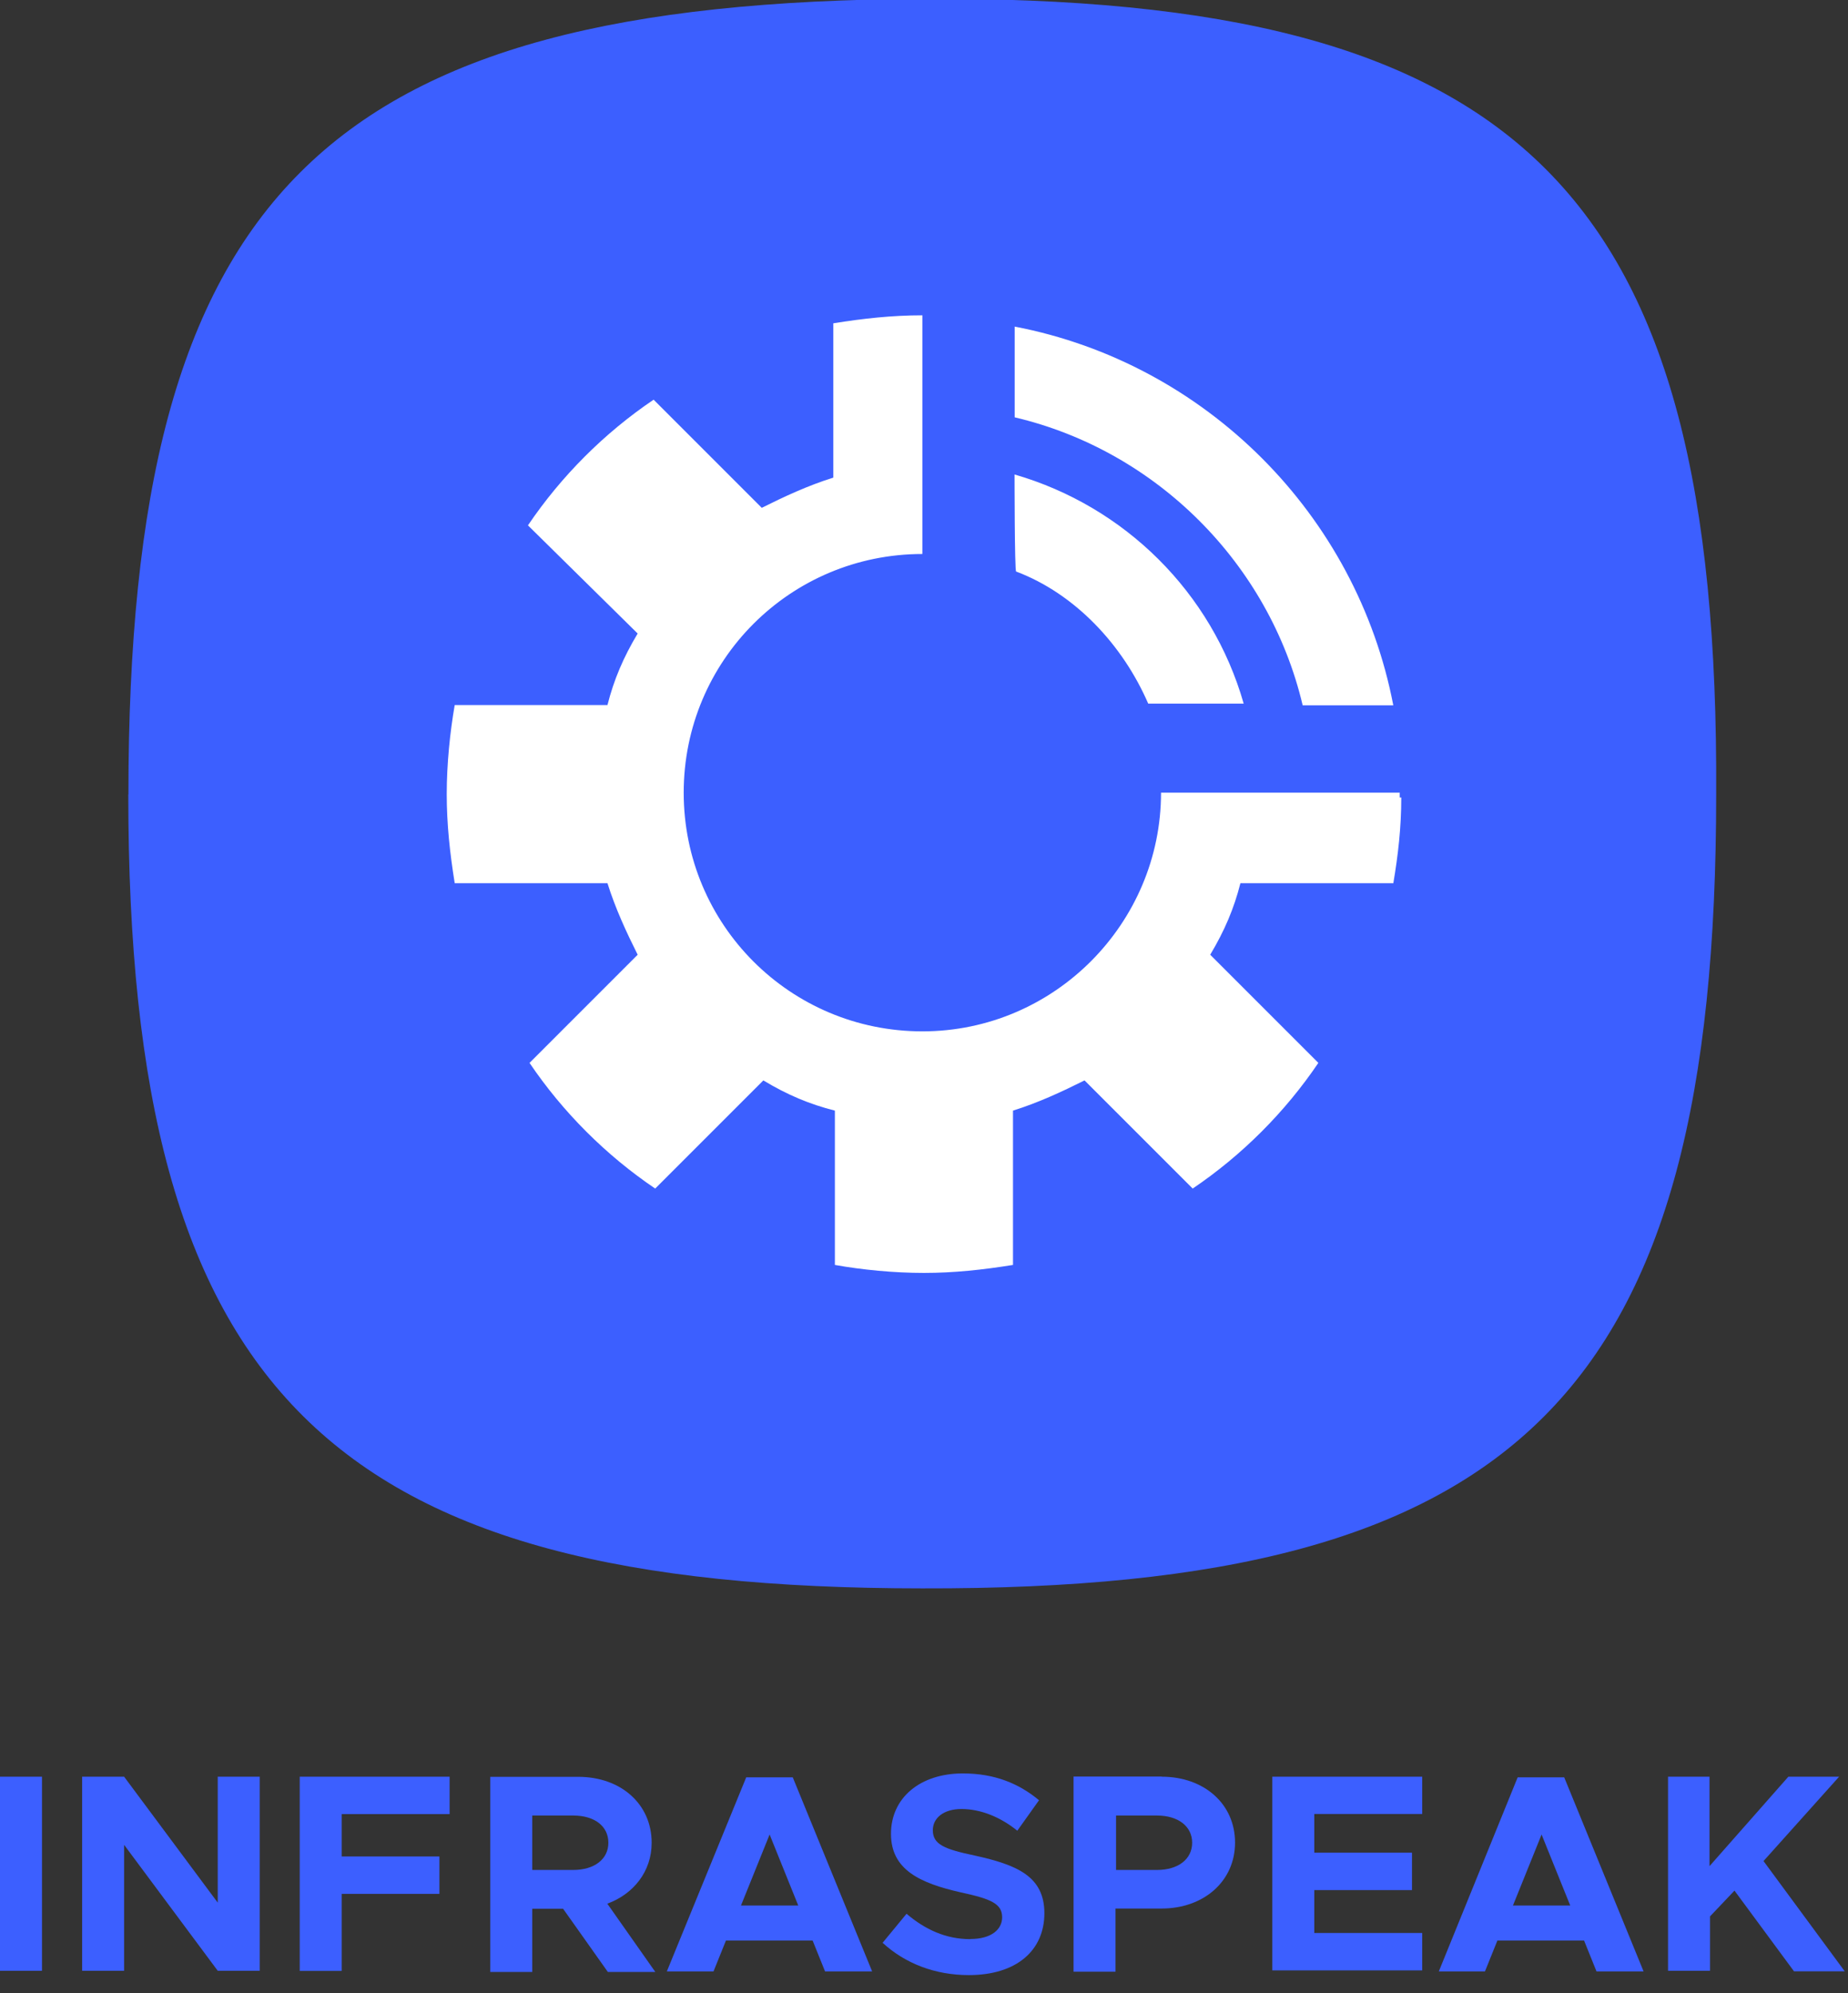
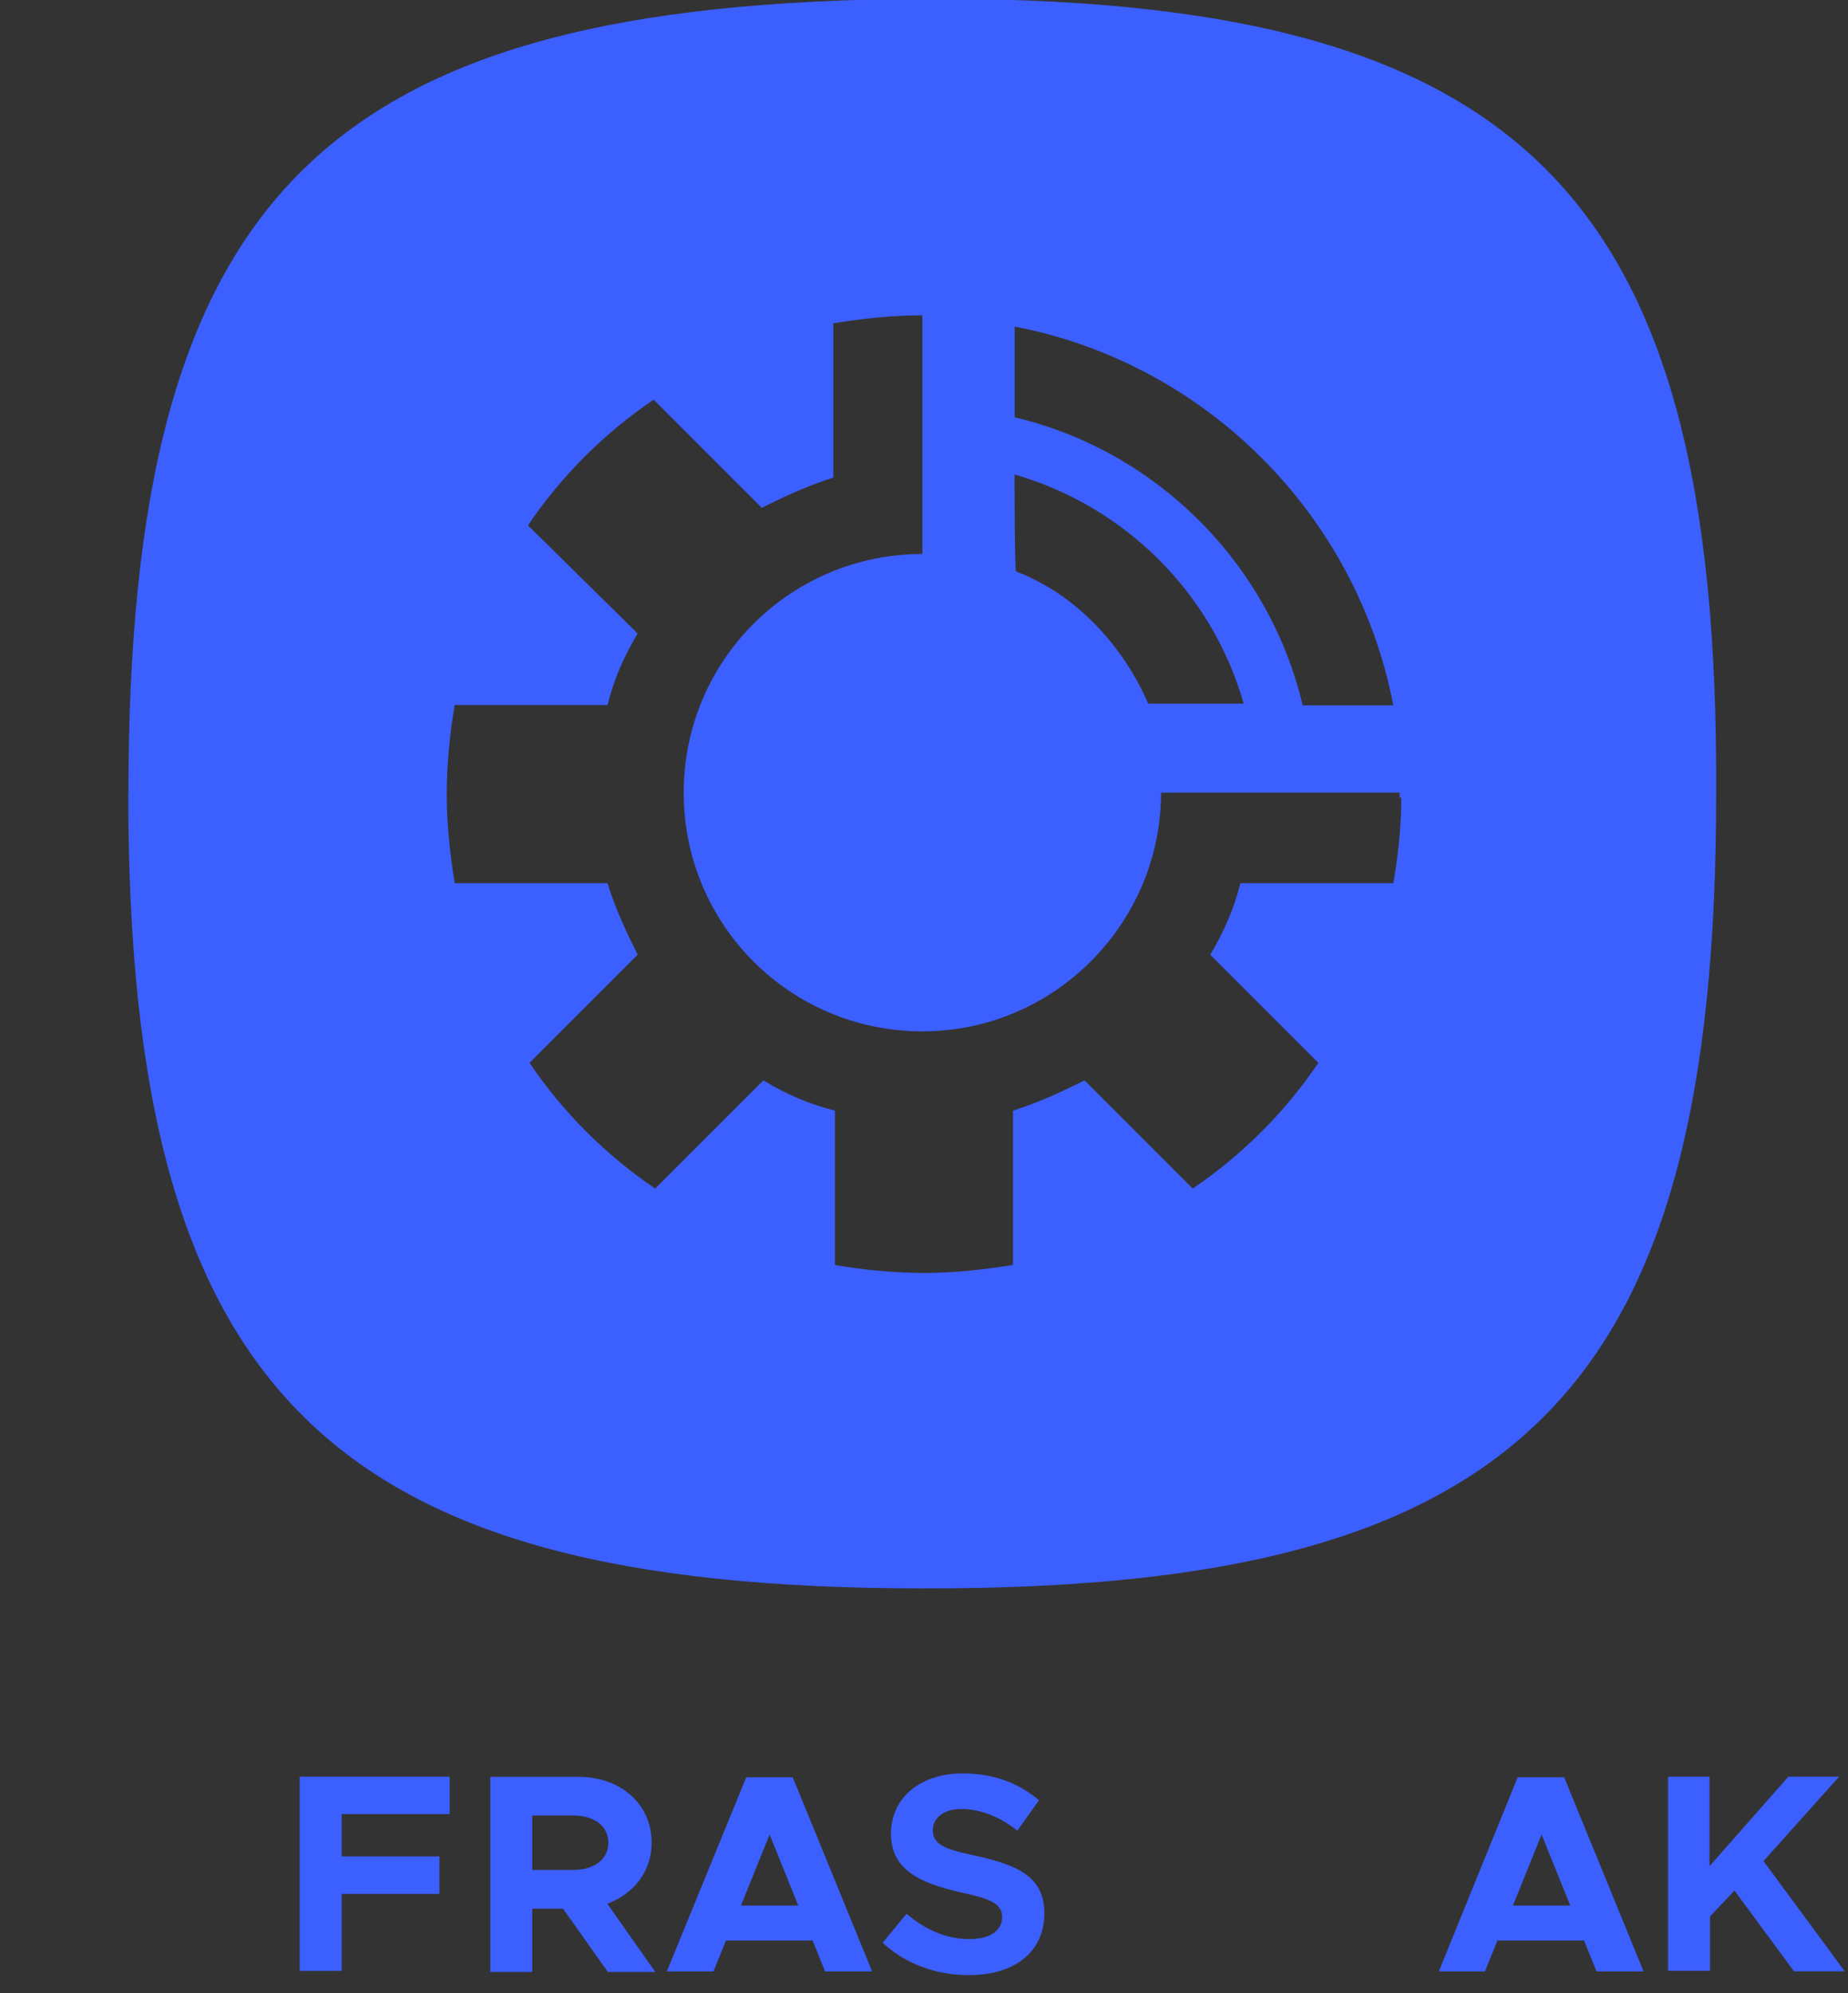
<svg xmlns="http://www.w3.org/2000/svg" id="Layer_1" viewBox="0 0 141.31 152.41">
  <rect x="0" y="0" width="141.31" height="152.41" fill="#333333" stroke="none" />
  <defs>
    <style>
      .cls-1 {
        fill: #fff;
      }

      .cls-2 {
        fill-rule: evenodd;
      }

      .cls-2, .cls-3 {
        fill: #3c5fff;
      }
    </style>
  </defs>
  <g>
-     <path class="cls-1" d="M113.64,20.18H27.55v83.56h86.09V20.18Z" />
    <path class="cls-2" d="M9.82,60.74C9.82,14.75,24.66.15,70.52-.09c45.99-.24,60.95,14.72,60.71,60.83,0,45.87-14.96,60.83-60.71,60.71-45.26,0-60.71-14.84-60.71-60.71ZM106.54,67.55c.37-2.19.61-4.26.61-6.57h-.12v-.37h-18.25c0,9.98-8.15,18.25-18.25,18.25s-18.25-8.15-18.25-18.25,8.15-18.25,18.25-18.25v-18.25c-2.31,0-4.5.24-6.81.61v11.8c-1.95.61-3.77,1.46-5.47,2.31l-8.27-8.27c-3.77,2.55-7.06,5.84-9.61,9.61l8.39,8.27c-1.09,1.82-1.82,3.53-2.31,5.47h-11.68c-.36,2.07-.61,4.5-.61,6.81s.24,4.5.61,6.81h11.68c.61,1.95,1.46,3.77,2.31,5.47l-8.27,8.27c2.55,3.77,5.84,7.06,9.61,9.61l8.27-8.27c1.82,1.1,3.53,1.82,5.47,2.31v11.8c2.07.37,4.5.61,6.81.61s4.5-.24,6.81-.61v-11.8c1.95-.61,3.77-1.46,5.47-2.31l8.27,8.27c3.77-2.55,7.06-5.84,9.61-9.61l-8.27-8.27c1.09-1.82,1.82-3.53,2.31-5.47h11.68ZM77.58,24.97c14.6,2.8,26.16,14.36,28.96,28.96h-6.93c-2.55-10.83-11.19-19.47-22.02-22.02v-6.93ZM95.1,53.8c-2.43-8.52-9.12-15.09-17.52-17.52,0,0,0,7.42.12,7.42,4.5,1.7,8.15,5.6,10.1,10.1h7.3Z" />
  </g>
  <g>
    <path class="cls-3" d="M74.19,148.27c-1.87,0-3.46-.74-4.87-1.94l-1.83,2.22c1.73,1.59,4.02,2.47,6.59,2.47,3.67,0,5.78-1.9,5.78-4.73s-2.11-3.7-5.32-4.41c-2.33-.49-3.21-.85-3.21-1.94,0-.92.81-1.62,2.19-1.62,1.45,0,2.96.6,4.27,1.66l1.66-2.33c-1.52-1.27-3.39-2.05-5.82-2.05-3.28,0-5.5,1.87-5.5,4.62s2.22,3.77,5.36,4.48c2.26.49,3.14.85,3.14,1.9,0,.92-.81,1.66-2.43,1.66Z" />
-     <path class="cls-3" d="M3.21,135.85H0v14.84h3.21v-14.84Z" />
-     <path class="cls-3" d="M16.65,145.48l-7.16-9.63h-3.21v14.84h3.21v-9.63l7.16,9.63h3.21v-14.84h-3.21v9.63Z" />
    <path class="cls-3" d="M22.92,135.85h11.46v2.86h-8.25v3.24h7.47v2.86h-7.47v5.89h-3.21v-14.84Z" />
    <path class="cls-2" d="M49.83,140.9c0-2.96-2.36-5.04-5.61-5.04h-6.73v14.92h3.21v-4.83h2.36l3.42,4.83h3.63l-3.67-5.22c2.01-.74,3.39-2.47,3.39-4.65ZM40.7,142.98v-4.16h3.14c1.62,0,2.68.81,2.68,2.08s-1.09,2.08-2.68,2.08h-3.14Z" />
    <path class="cls-2" d="M50.99,150.74l6.07-14.84h3.56l6.07,14.84h-3.6l-.95-2.36h-6.63l-.95,2.36h-3.56ZM61.04,145.7l-2.19-5.43-2.19,5.43h4.37Z" />
-     <path class="cls-2" d="M88.83,135.85c3.24,0,5.61,2.08,5.61,5.04s-2.4,5.04-5.61,5.04h-3.53v4.83h-3.21v-14.92h6.73ZM85.34,142.98h3.14c1.59,0,2.68-.81,2.68-2.08s-1.09-2.08-2.68-2.08h-3.14v4.16Z" />
-     <path class="cls-3" d="M108.75,135.85h-11.46v14.81h11.46v-2.86h-8.25v-3.28h7.47v-2.86h-7.47v-2.96h8.25v-2.86Z" />
    <path class="cls-2" d="M110.02,150.74l6.03-14.84h3.56l6.07,14.84h-3.6l-.95-2.36h-6.63l-.95,2.36h-3.53ZM120.07,145.7l-2.19-5.43-2.19,5.43h4.37Z" />
    <path class="cls-3" d="M130.72,142.69v-6.84h-3.17v14.84h3.21v-4.16l1.87-1.97,4.55,6.17h3.88l-6.21-8.43,5.78-6.45h-3.88l-6.03,6.84Z" />
  </g>
</svg>